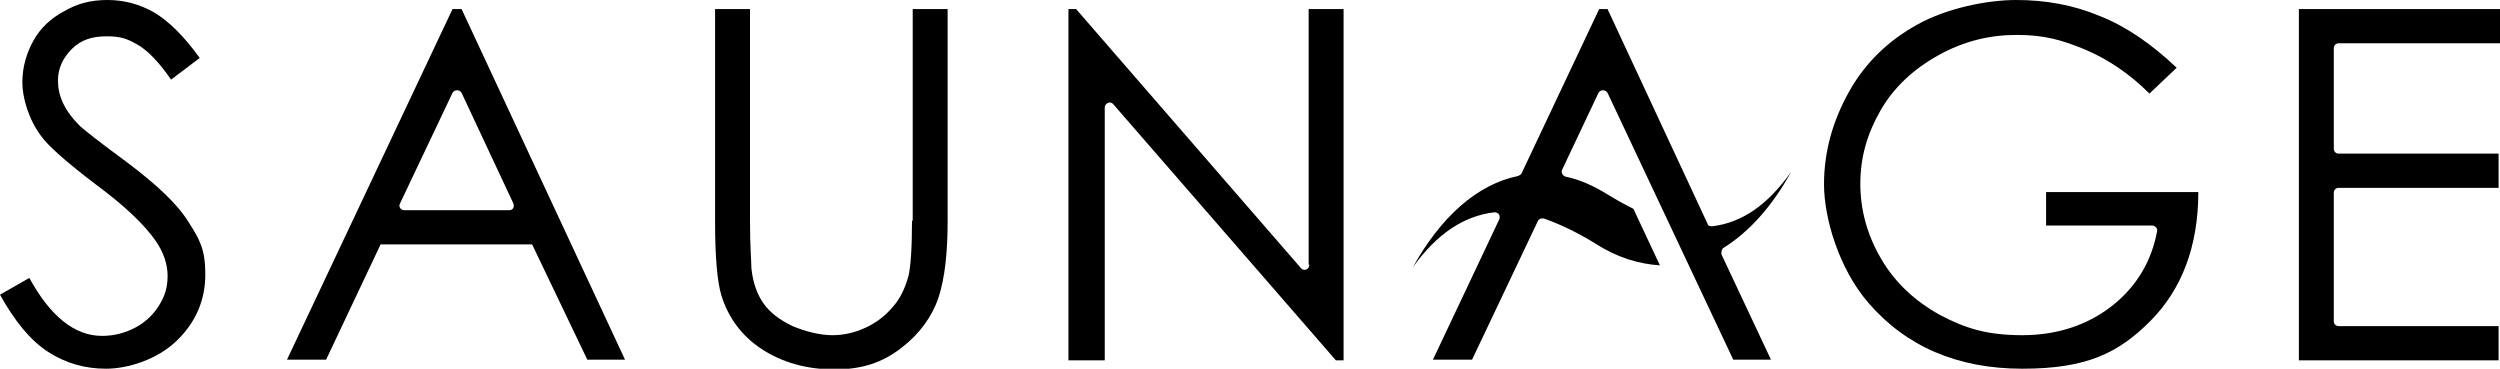
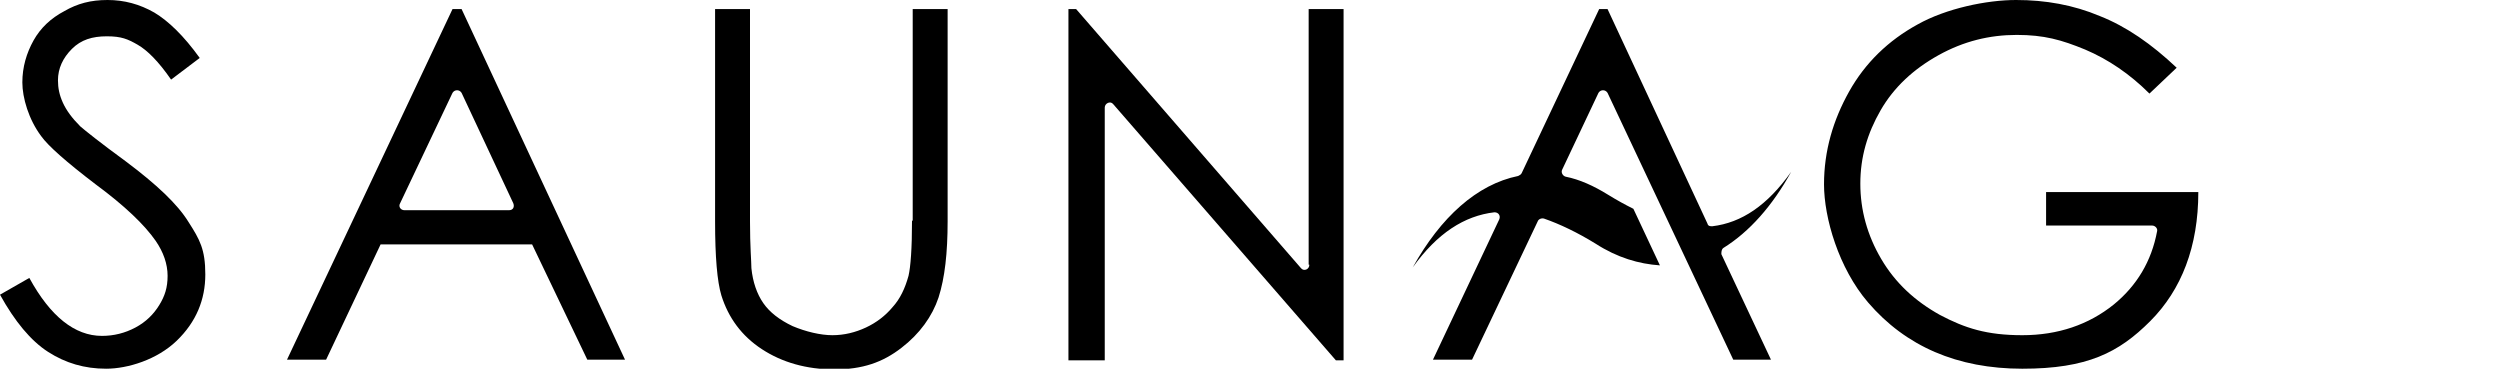
<svg xmlns="http://www.w3.org/2000/svg" id="_レイヤー_1" data-name="レイヤー_1" version="1.1" viewBox="0 0 358 52.8">
  <path d="M18,23.1c-3.7-2.7-5.8-4.4-6.5-5-1.2-1.2-2-2.3-2.5-3.4s-.7-2.1-.7-3.2c0-1.7.7-3.2,2-4.5s2.9-1.8,5-1.8,3,.4,4.4,1.2,3,2.4,4.8,5l4.1-3.1c-2.3-3.2-4.5-5.3-6.5-6.5C20,.6,17.8,0,15.4,0s-4.3.5-6.2,1.6c-1.9,1-3.4,2.4-4.4,4.2s-1.6,3.8-1.6,6,.9,5.3,2.7,7.7c1,1.4,3.6,3.7,7.8,6.9,4.2,3.1,7,5.8,8.6,8.1,1.1,1.6,1.7,3.3,1.7,5s-.4,2.9-1.2,4.2-1.9,2.4-3.4,3.2-3.1,1.2-4.8,1.2c-3.9,0-7.4-2.8-10.4-8.3l-4.2,2.4c2.1,3.8,4.4,6.6,6.9,8.2,2.5,1.6,5.2,2.4,8.3,2.4s7.3-1.3,10.1-4,4.1-5.9,4.1-9.5-.8-5-2.4-7.5c-1.6-2.6-4.6-5.4-9-8.7" />
  <path d="M64.8,1.3l-23.7,50.2h5.6l7.8-16.5h21.7l7.9,16.5h5.4L66.1,1.3h-1.3ZM73.5,29.1c.2.5,0,1-.6,1h-15c-.5,0-.9-.5-.6-1l7.5-15.8c.3-.5,1-.5,1.3,0l7.4,15.8Z" />
  <path d="M130.6,31.6c0,4-.2,6.6-.5,7.9-.5,1.8-1.2,3.3-2.3,4.5-1,1.2-2.3,2.2-3.8,2.9s-3.1,1.1-4.8,1.1-3.8-.5-5.7-1.3c-1.9-.9-3.3-2-4.2-3.3-.9-1.3-1.5-3-1.7-5,0-.9-.2-3.1-.2-6.7V1.3h-5v30.4c0,5.1.3,8.6.9,10.6,1,3.2,2.9,5.8,5.8,7.7s6.4,2.9,10.4,2.9,6.9-1,9.6-3.1c2.6-2,4.4-4.5,5.3-7.2.9-2.8,1.3-6.4,1.3-10.9V1.3h-5v30.3h-.1Z" />
  <path d="M187.5,37.9c0,.7-.8,1-1.2.5L154.1,1.3h-1.1v50.3h5.2V15.4c0-.6.8-1,1.2-.5l31.9,36.7h1.1V1.3h-5v36.6h.1Z" />
  <path d="M293,32.3h15.2c.4,0,.8.4.7.8-.8,4.3-2.9,7.8-6.2,10.5-3.6,2.9-8,4.4-13.1,4.4s-8.2-1-11.8-2.9c-3.6-2-6.4-4.6-8.4-8s-3-7-3-10.8,1-7.2,2.9-10.5,4.7-5.9,8.3-7.9,7.3-2.9,11.2-2.9,6.4.7,9.8,2.1c3.3,1.4,6.4,3.5,9.2,6.3l3.9-3.7c-3.6-3.4-7.2-5.9-11-7.4C296.9.7,292.9,0,288.7,0s-10,1.2-14.1,3.5c-4.2,2.3-7.5,5.5-9.8,9.6s-3.6,8.5-3.6,13.3,2.1,12,6.3,16.9c5.4,6.3,12.8,9.5,22.1,9.5s13.8-2.3,18.3-6.8,6.9-10.7,6.9-18.5h-21.8v4.8h0Z" />
-   <path d="M334.9,6.2h23.1V1.3h-28.8v50.3h28.6v-4.9h-22.9c-.4,0-.7-.3-.7-.7v-18.4c0-.4.3-.7.7-.7h22.9v-4.9h-22.9c-.4,0-.7-.3-.7-.7V6.9c0-.4.3-.7.7-.7" />
  <path d="M246.8,35.5c3.7-2.3,7-6,9.7-10.9-3.4,4.8-7.1,7.3-11.3,7.8-.3,0-.6,0-.7-.4l-14.3-30.7h-1.2l-11.1,23.5c-.1.2-.3.3-.5.4-5.9,1.2-11.1,5.9-15.1,13.1,3.5-4.9,7.4-7.4,11.7-7.9.6,0,.9.5.7,1l-9.5,20.1h5.6l9.4-19.8c.1-.3.5-.5.9-.4,2.3.8,4.8,2,7.4,3.6,3.1,2,6.2,2.9,9.2,3.1l-3.8-8.1c-1.2-.6-2.3-1.2-3.6-2-2.1-1.3-4.1-2.2-6.1-2.6-.4-.1-.7-.6-.5-1l5.2-11c.3-.5,1-.5,1.3,0l18,38.2h5.4l-7.1-15.1c0-.3,0-.7.3-.9" />
</svg>